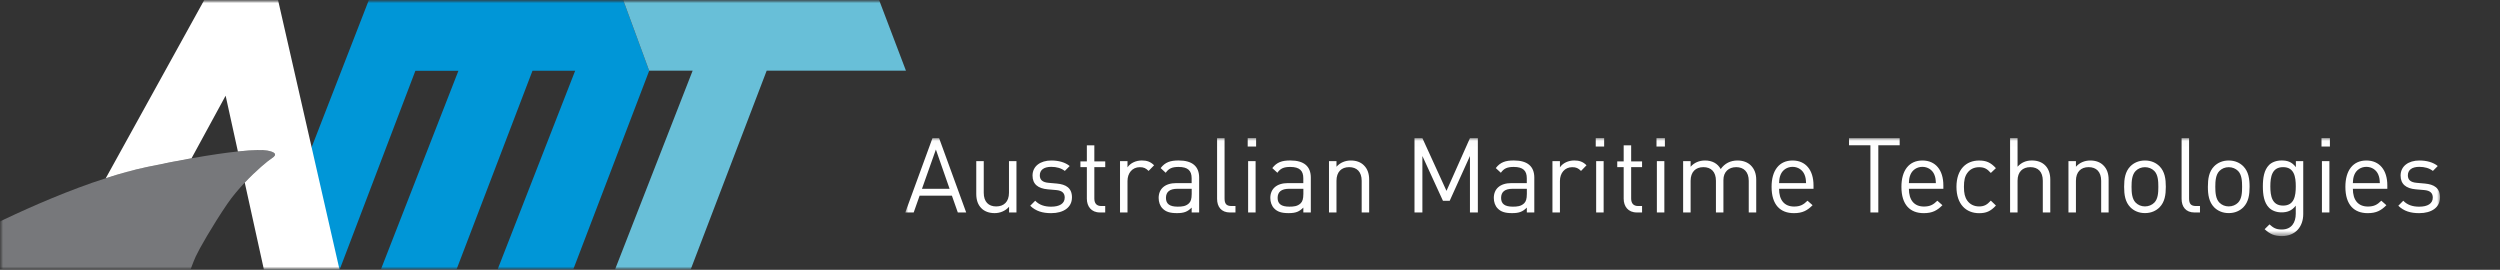
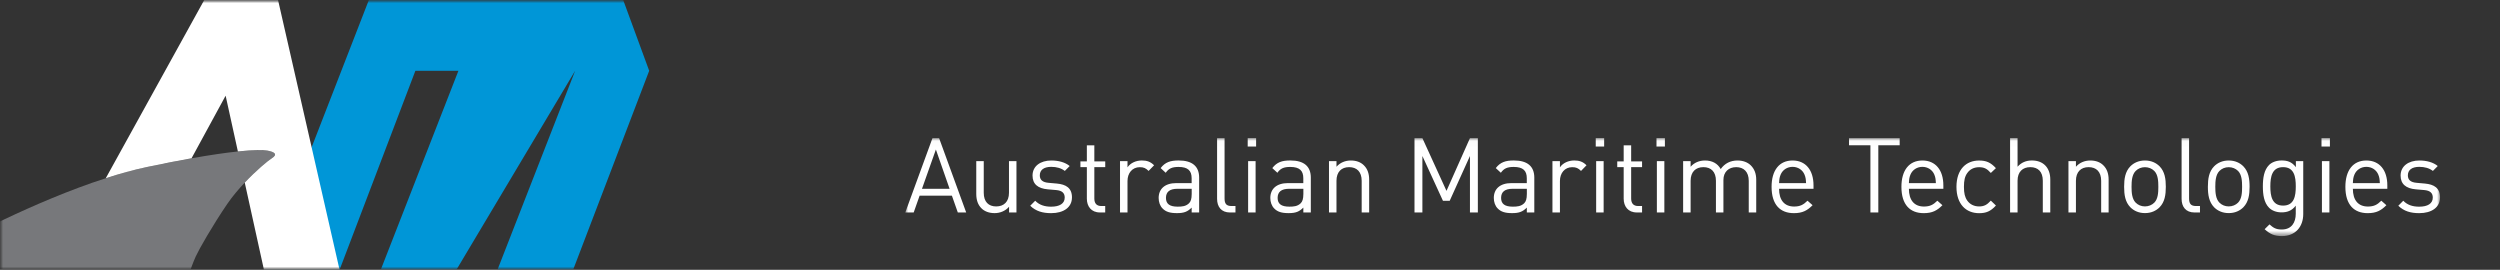
<svg xmlns="http://www.w3.org/2000/svg" width="417" height="45" viewBox="0 0 417 45" fill="none">
  <rect x="0" y="0" width="417" height="45" fill="#333333" stroke="none" />
  <g clip-path="url(#clip0_6540_83)">
    <mask id="mask0_6540_83" style="mask-type:luminance" maskUnits="userSpaceOnUse" x="0" y="0" width="417" height="45">
      <path d="M417 0H0V45H417V0Z" fill="white" />
    </mask>
    <g mask="url(#mask0_6540_83)">
      <mask id="mask1_6540_83" style="mask-type:luminance" maskUnits="userSpaceOnUse" x="0" y="0" width="417" height="45">
        <path d="M417 0H0V45H417V0Z" fill="white" />
      </mask>
      <g mask="url(#mask1_6540_83)">
-         <path d="M108.279 11.79L103.948 0H61.526L44.04 45H56.642L69.285 11.81L76.464 11.807L63.508 45H76.127L88.82 11.798L95.938 11.796L82.976 45H95.595L108.291 11.79H108.279Z" fill="#0096D7" />
+         <path d="M108.279 11.79L103.948 0H61.526L44.04 45H56.642L69.285 11.81L76.464 11.807L63.508 45H76.127L95.938 11.796L82.976 45H95.595L108.291 11.79H108.279Z" fill="#0096D7" />
        <path d="M44.564 25.116C43.947 25.007 42.483 24.968 39.679 25.263C37.774 25.463 35.246 25.816 31.95 26.402C29.802 26.785 27.332 27.262 24.485 27.866C22.278 28.334 19.969 28.976 17.645 29.724C5.5 33.637 -7 40.474 -7 40.474L-5.341 44.999H31.775C31.775 44.999 32.158 43.869 32.67 42.735C33.182 41.605 35.483 37.562 37.915 34.005C38.761 32.765 39.794 31.549 40.824 30.457C42.749 28.416 44.663 26.826 45.331 26.405C46.355 25.758 45.846 25.339 44.564 25.113V25.116Z" fill="#77787B" />
-         <path d="M146.633 0H103.948L108.279 11.79H108.291H115.532L102.567 45H115.186L127.882 11.79H151.113L146.633 0Z" fill="#68BFD8" />
        <path d="M44.04 45H56.639L46.376 0H34.069L17.645 29.721C19.969 28.973 22.278 28.328 24.485 27.863C27.332 27.26 29.802 26.783 31.95 26.4L37.634 15.962L39.679 25.26C42.483 24.966 43.947 25.004 44.564 25.113C45.849 25.34 46.355 25.761 45.331 26.406C44.663 26.827 42.749 28.417 40.824 30.457L44.026 44.997H56.642H44.043L44.04 45Z" fill="white" />
        <mask id="mask2_6540_83" style="mask-type:luminance" maskUnits="userSpaceOnUse" x="151" y="23" width="256" height="17">
          <path d="M407 23.025H151V39.38H407V23.025Z" fill="white" />
        </mask>
        <g mask="url(#mask2_6540_83)">
          <path d="M407 32.937C407 31.334 405.978 30.759 404.489 30.618L403.121 30.497C402.049 30.411 401.633 29.973 401.633 29.242C401.633 28.369 402.29 27.83 403.537 27.83C404.419 27.83 405.201 28.042 405.807 28.511L406.619 27.694C405.857 27.069 404.765 26.771 403.552 26.771C401.733 26.771 400.42 27.714 400.42 29.282C400.42 30.694 401.302 31.44 402.966 31.581L404.369 31.702C405.356 31.788 405.787 32.206 405.787 32.957C405.787 33.966 404.92 34.475 403.517 34.475C402.46 34.475 401.543 34.197 400.866 33.482L400.035 34.319C400.972 35.226 402.094 35.554 403.532 35.554C405.592 35.554 406.995 34.596 406.995 32.942M396.958 30.547H392.458C392.493 29.852 392.528 29.59 392.718 29.121C393.049 28.334 393.811 27.83 394.708 27.83C395.605 27.83 396.372 28.334 396.697 29.121C396.888 29.59 396.923 29.852 396.958 30.547ZM398.206 31.49V30.916C398.206 28.375 396.908 26.771 394.708 26.771C392.508 26.771 391.21 28.39 391.21 31.163C391.21 34.193 392.683 35.554 394.933 35.554C396.387 35.554 397.183 35.1 398.05 34.228L397.203 33.477C396.527 34.157 395.956 34.45 394.968 34.45C393.34 34.45 392.458 33.371 392.458 31.49H398.206ZM388.544 26.872H387.297V35.443H388.544V26.872ZM388.629 23.025H387.226V24.437H388.629V23.025ZM382.937 31.087C382.937 32.69 382.676 34.293 380.822 34.293C378.968 34.293 378.693 32.69 378.693 31.087C378.693 29.484 378.968 27.88 380.822 27.88C382.676 27.88 382.937 29.484 382.937 31.087ZM384.18 35.705V26.872H382.952V27.88C382.26 26.973 381.499 26.766 380.562 26.766C379.695 26.766 378.933 27.064 378.482 27.517C377.635 28.369 377.445 29.695 377.445 31.087C377.445 32.478 377.635 33.804 378.482 34.656C378.933 35.11 379.675 35.423 380.542 35.423C381.459 35.423 382.24 35.196 382.932 34.309V35.65C382.932 37.112 382.24 38.281 380.597 38.281C379.61 38.281 379.179 37.984 378.552 37.429L377.74 38.231C378.642 39.048 379.349 39.38 380.632 39.38C382.867 39.38 384.18 37.828 384.18 35.705ZM373.982 31.157C373.982 32.115 373.932 33.179 373.306 33.804C372.91 34.203 372.354 34.429 371.747 34.429C371.141 34.429 370.605 34.203 370.204 33.804C369.582 33.179 369.512 32.115 369.512 31.157C369.512 30.2 369.582 29.136 370.204 28.511C370.605 28.112 371.141 27.886 371.747 27.886C372.354 27.886 372.905 28.112 373.306 28.511C373.927 29.136 373.982 30.2 373.982 31.157ZM375.23 31.157C375.23 29.831 375.055 28.632 374.193 27.744C373.606 27.154 372.79 26.771 371.752 26.771C370.715 26.771 369.898 27.154 369.312 27.744C368.445 28.632 368.275 29.837 368.275 31.157C368.275 32.478 368.45 33.683 369.312 34.571C369.898 35.16 370.715 35.544 371.752 35.544C372.79 35.544 373.606 35.16 374.193 34.571C375.06 33.683 375.23 32.478 375.23 31.157ZM366.957 35.443V34.364H366.28C365.413 34.364 365.138 33.946 365.138 33.109V23.041H363.89V33.159C363.89 34.465 364.566 35.443 366.055 35.443H366.957ZM360.011 31.157C360.011 32.115 359.961 33.179 359.335 33.804C358.934 34.203 358.383 34.429 357.776 34.429C357.17 34.429 356.634 34.203 356.233 33.804C355.612 33.179 355.541 32.115 355.541 31.157C355.541 30.2 355.612 29.136 356.233 28.511C356.629 28.112 357.17 27.886 357.776 27.886C358.383 27.886 358.934 28.112 359.335 28.511C359.956 29.136 360.011 30.2 360.011 31.157ZM361.259 31.157C361.259 29.831 361.084 28.632 360.222 27.744C359.63 27.154 358.819 26.771 357.781 26.771C356.744 26.771 355.927 27.154 355.341 27.744C354.474 28.632 354.304 29.837 354.304 31.157C354.304 32.478 354.474 33.683 355.341 34.571C355.927 35.16 356.744 35.544 357.781 35.544C358.819 35.544 359.635 35.16 360.222 34.571C361.089 33.683 361.259 32.478 361.259 31.157ZM351.718 35.443V29.958C351.718 28.964 351.442 28.163 350.836 27.573C350.315 27.049 349.573 26.771 348.656 26.771C347.739 26.771 346.872 27.119 346.266 27.815V26.872H345.018V35.443H346.266V30.164C346.266 28.667 347.098 27.88 348.381 27.88C349.663 27.88 350.475 28.647 350.475 30.164V35.443H351.723H351.718ZM341.987 35.443V29.937C341.987 28.001 340.844 26.766 338.92 26.766C337.968 26.766 337.156 27.099 336.529 27.81V23.035H335.282V35.438H336.529V30.144C336.529 28.662 337.376 27.88 338.659 27.88C339.942 27.88 340.739 28.647 340.739 30.144V35.438H341.987V35.443ZM332.917 34.278L332.07 33.462C331.428 34.177 330.927 34.434 330.115 34.434C329.304 34.434 328.592 34.102 328.141 33.462C327.745 32.902 327.585 32.241 327.585 31.163C327.585 30.084 327.74 29.418 328.141 28.863C328.592 28.218 329.283 27.89 330.115 27.89C330.947 27.89 331.433 28.133 332.07 28.848L332.917 28.047C332.035 27.089 331.288 26.776 330.11 26.776C327.966 26.776 326.337 28.238 326.337 31.168C326.337 34.097 327.966 35.559 330.11 35.559C331.288 35.559 332.035 35.246 332.917 34.288M322.904 30.547H318.404C318.44 29.852 318.475 29.59 318.665 29.121C318.996 28.334 319.757 27.83 320.654 27.83C321.551 27.83 322.318 28.334 322.644 29.121C322.834 29.59 322.869 29.852 322.904 30.547ZM324.152 31.49V30.916C324.152 28.375 322.854 26.771 320.654 26.771C318.455 26.771 317.157 28.39 317.157 31.163C317.157 34.193 318.63 35.554 320.88 35.554C322.333 35.554 323.13 35.1 323.997 34.228L323.15 33.477C322.473 34.157 321.902 34.45 320.915 34.45C319.286 34.45 318.404 33.371 318.404 31.49H324.152ZM316.866 24.225V23.041H308.417V24.225H311.985V35.443H313.303V24.225H316.871H316.866ZM301.252 30.547H296.752C296.787 29.852 296.822 29.59 297.012 29.121C297.343 28.334 298.105 27.83 299.002 27.83C299.899 27.83 300.665 28.334 300.991 29.121C301.181 29.59 301.217 29.852 301.252 30.547ZM302.494 31.49V30.916C302.494 28.375 301.197 26.771 298.997 26.771C296.797 26.771 295.499 28.39 295.499 31.163C295.499 34.193 296.972 35.554 299.222 35.554C300.675 35.554 301.472 35.1 302.339 34.228L301.492 33.477C300.816 34.157 300.244 34.45 299.257 34.45C297.629 34.45 296.747 33.371 296.747 31.49H302.494ZM292.938 35.443V29.958C292.938 28.964 292.628 28.163 292.021 27.573C291.5 27.069 290.738 26.771 289.821 26.771C288.629 26.771 287.677 27.26 287.015 28.198C286.494 27.255 285.577 26.771 284.399 26.771C283.447 26.771 282.6 27.119 281.994 27.815V26.872H280.746V35.443H281.994V30.164C281.994 28.667 282.841 27.88 284.124 27.88C285.407 27.88 286.218 28.647 286.218 30.164V35.443H287.466V30.023C287.466 28.667 288.348 27.88 289.596 27.88C290.844 27.88 291.691 28.647 291.691 30.164V35.443H292.938ZM277.614 26.872H276.367V35.443H277.614V26.872ZM277.705 23.025H276.302V24.437H277.705V23.025ZM273.896 35.443V34.364H273.24C272.443 34.364 272.077 33.895 272.077 33.109V27.88H273.896V26.922H272.077V24.24H270.829V26.922H269.757V27.88H270.829V33.139C270.829 34.409 271.556 35.438 273.009 35.438H273.891L273.896 35.443ZM267.487 26.872H266.239V35.443H267.487V26.872ZM267.572 23.025H266.169V24.437H267.572V23.025ZM264.631 27.568C264.024 26.958 263.403 26.766 262.586 26.766C261.599 26.766 260.662 27.2 260.196 27.916V26.872H258.948V35.443H260.196V30.184C260.196 28.879 260.993 27.886 262.241 27.886C262.897 27.886 263.243 28.042 263.714 28.511L264.631 27.568ZM254.674 32.413C254.674 33.129 254.534 33.613 254.243 33.895C253.707 34.419 253.065 34.47 252.339 34.47C250.986 34.47 250.384 34.001 250.384 33.008C250.384 32.014 251.006 31.49 252.289 31.49H254.679V32.413H254.674ZM255.922 35.443V29.625C255.922 27.759 254.794 26.766 252.509 26.766C251.126 26.766 250.259 27.044 249.497 28.037L250.344 28.818C250.845 28.102 251.402 27.845 252.489 27.845C254.047 27.845 254.669 28.47 254.669 29.726V30.542H252.108C250.204 30.542 249.167 31.515 249.167 33.018C249.167 33.698 249.392 34.344 249.808 34.762C250.344 35.322 251.036 35.549 252.213 35.549C253.391 35.549 253.977 35.322 254.674 34.626V35.443H255.922ZM246.506 35.443V23.041H245.188L241.274 31.838L237.255 23.041H235.937V35.443H237.255V26.02L240.683 33.492H241.81L245.188 26.02V35.443H246.506ZM228.376 35.443V29.958C228.376 28.964 228.1 28.163 227.494 27.573C226.973 27.049 226.231 26.771 225.314 26.771C224.397 26.771 223.53 27.119 222.924 27.815V26.872H221.676V35.443H222.924V30.164C222.924 28.667 223.756 27.88 225.033 27.88C226.311 27.88 227.128 28.647 227.128 30.164V35.443H228.376ZM217.397 32.413C217.397 33.129 217.256 33.613 216.966 33.895C216.429 34.419 215.788 34.47 215.061 34.47C213.713 34.47 213.107 34.001 213.107 33.008C213.107 32.014 213.728 31.49 215.011 31.49H217.402V32.413H217.397ZM218.644 35.443V29.625C218.644 27.759 217.517 26.766 215.232 26.766C213.849 26.766 212.982 27.044 212.22 28.037L213.067 28.818C213.568 28.102 214.124 27.845 215.212 27.845C216.77 27.845 217.392 28.47 217.392 29.726V30.542H214.831C212.927 30.542 211.889 31.515 211.889 33.018C211.889 33.698 212.115 34.344 212.531 34.762C213.067 35.322 213.759 35.549 214.936 35.549C216.114 35.549 216.7 35.322 217.397 34.626V35.443H218.644ZM209.434 26.872H208.186V35.443H209.434V26.872ZM209.519 23.025H208.116V24.437H209.519V23.025ZM206.077 35.443V34.364H205.4C204.533 34.364 204.258 33.946 204.258 33.109V23.041H203.01V33.159C203.01 34.465 203.686 35.443 205.175 35.443H206.077ZM198.77 32.413C198.77 33.129 198.63 33.613 198.339 33.895C197.803 34.419 197.162 34.47 196.435 34.47C195.087 34.47 194.481 34.001 194.481 33.008C194.481 32.014 195.102 31.49 196.385 31.49H198.775V32.413H198.77ZM200.018 35.443V29.625C200.018 27.759 198.891 26.766 196.606 26.766C195.223 26.766 194.356 27.044 193.594 28.037L194.441 28.818C194.942 28.102 195.498 27.845 196.586 27.845C198.144 27.845 198.765 28.47 198.765 29.726V30.542H196.205C194.301 30.542 193.263 31.515 193.263 33.018C193.263 33.698 193.489 34.344 193.905 34.762C194.441 35.322 195.132 35.549 196.31 35.549C197.488 35.549 198.074 35.322 198.77 34.626V35.443H200.018ZM192.502 27.568C191.895 26.958 191.274 26.766 190.457 26.766C189.47 26.766 188.533 27.2 188.067 27.916V26.872H186.819V35.443H188.067V30.184C188.067 28.879 188.864 27.886 190.111 27.886C190.768 27.886 191.114 28.042 191.585 28.511L192.502 27.568ZM184.349 35.443V34.364H183.692C182.895 34.364 182.535 33.895 182.535 33.109V27.88H184.354V26.922H182.535V24.24H181.287V26.922H180.214V27.88H181.287V33.139C181.287 34.409 182.013 35.438 183.467 35.438H184.349V35.443ZM178.806 32.937C178.806 31.334 177.784 30.759 176.296 30.618L174.928 30.497C173.855 30.411 173.44 29.973 173.44 29.242C173.44 28.369 174.096 27.83 175.344 27.83C176.226 27.83 177.007 28.042 177.614 28.511L178.426 27.694C177.664 27.069 176.571 26.771 175.359 26.771C173.54 26.771 172.227 27.714 172.227 29.282C172.227 30.694 173.109 31.44 174.772 31.581L176.176 31.702C177.163 31.788 177.594 32.206 177.594 32.957C177.594 33.966 176.727 34.475 175.324 34.475C174.266 34.475 173.349 34.197 172.673 33.482L171.841 34.319C172.778 35.226 173.901 35.554 175.339 35.554C177.398 35.554 178.801 34.596 178.801 32.942M169.546 35.443V26.872H168.298V32.151C168.298 33.648 167.451 34.434 166.168 34.434C164.886 34.434 164.089 33.668 164.089 32.151V26.872H162.841V32.342C162.841 33.335 163.102 34.152 163.708 34.747C164.229 35.271 164.991 35.549 165.908 35.549C166.825 35.549 167.707 35.181 168.313 34.485V35.443H169.541H169.546ZM158.391 31.49H153.786L156.106 24.941L158.391 31.49ZM161.162 35.443L156.642 23.041H155.535L151 35.443H152.403L153.39 32.64H158.777L159.764 35.443H161.167H161.162Z" fill="white" />
        </g>
      </g>
    </g>
  </g>
  <defs>
    <clipPath id="clip0_6540_83">
      <rect width="417" height="45" fill="white" />
    </clipPath>
  </defs>
</svg>